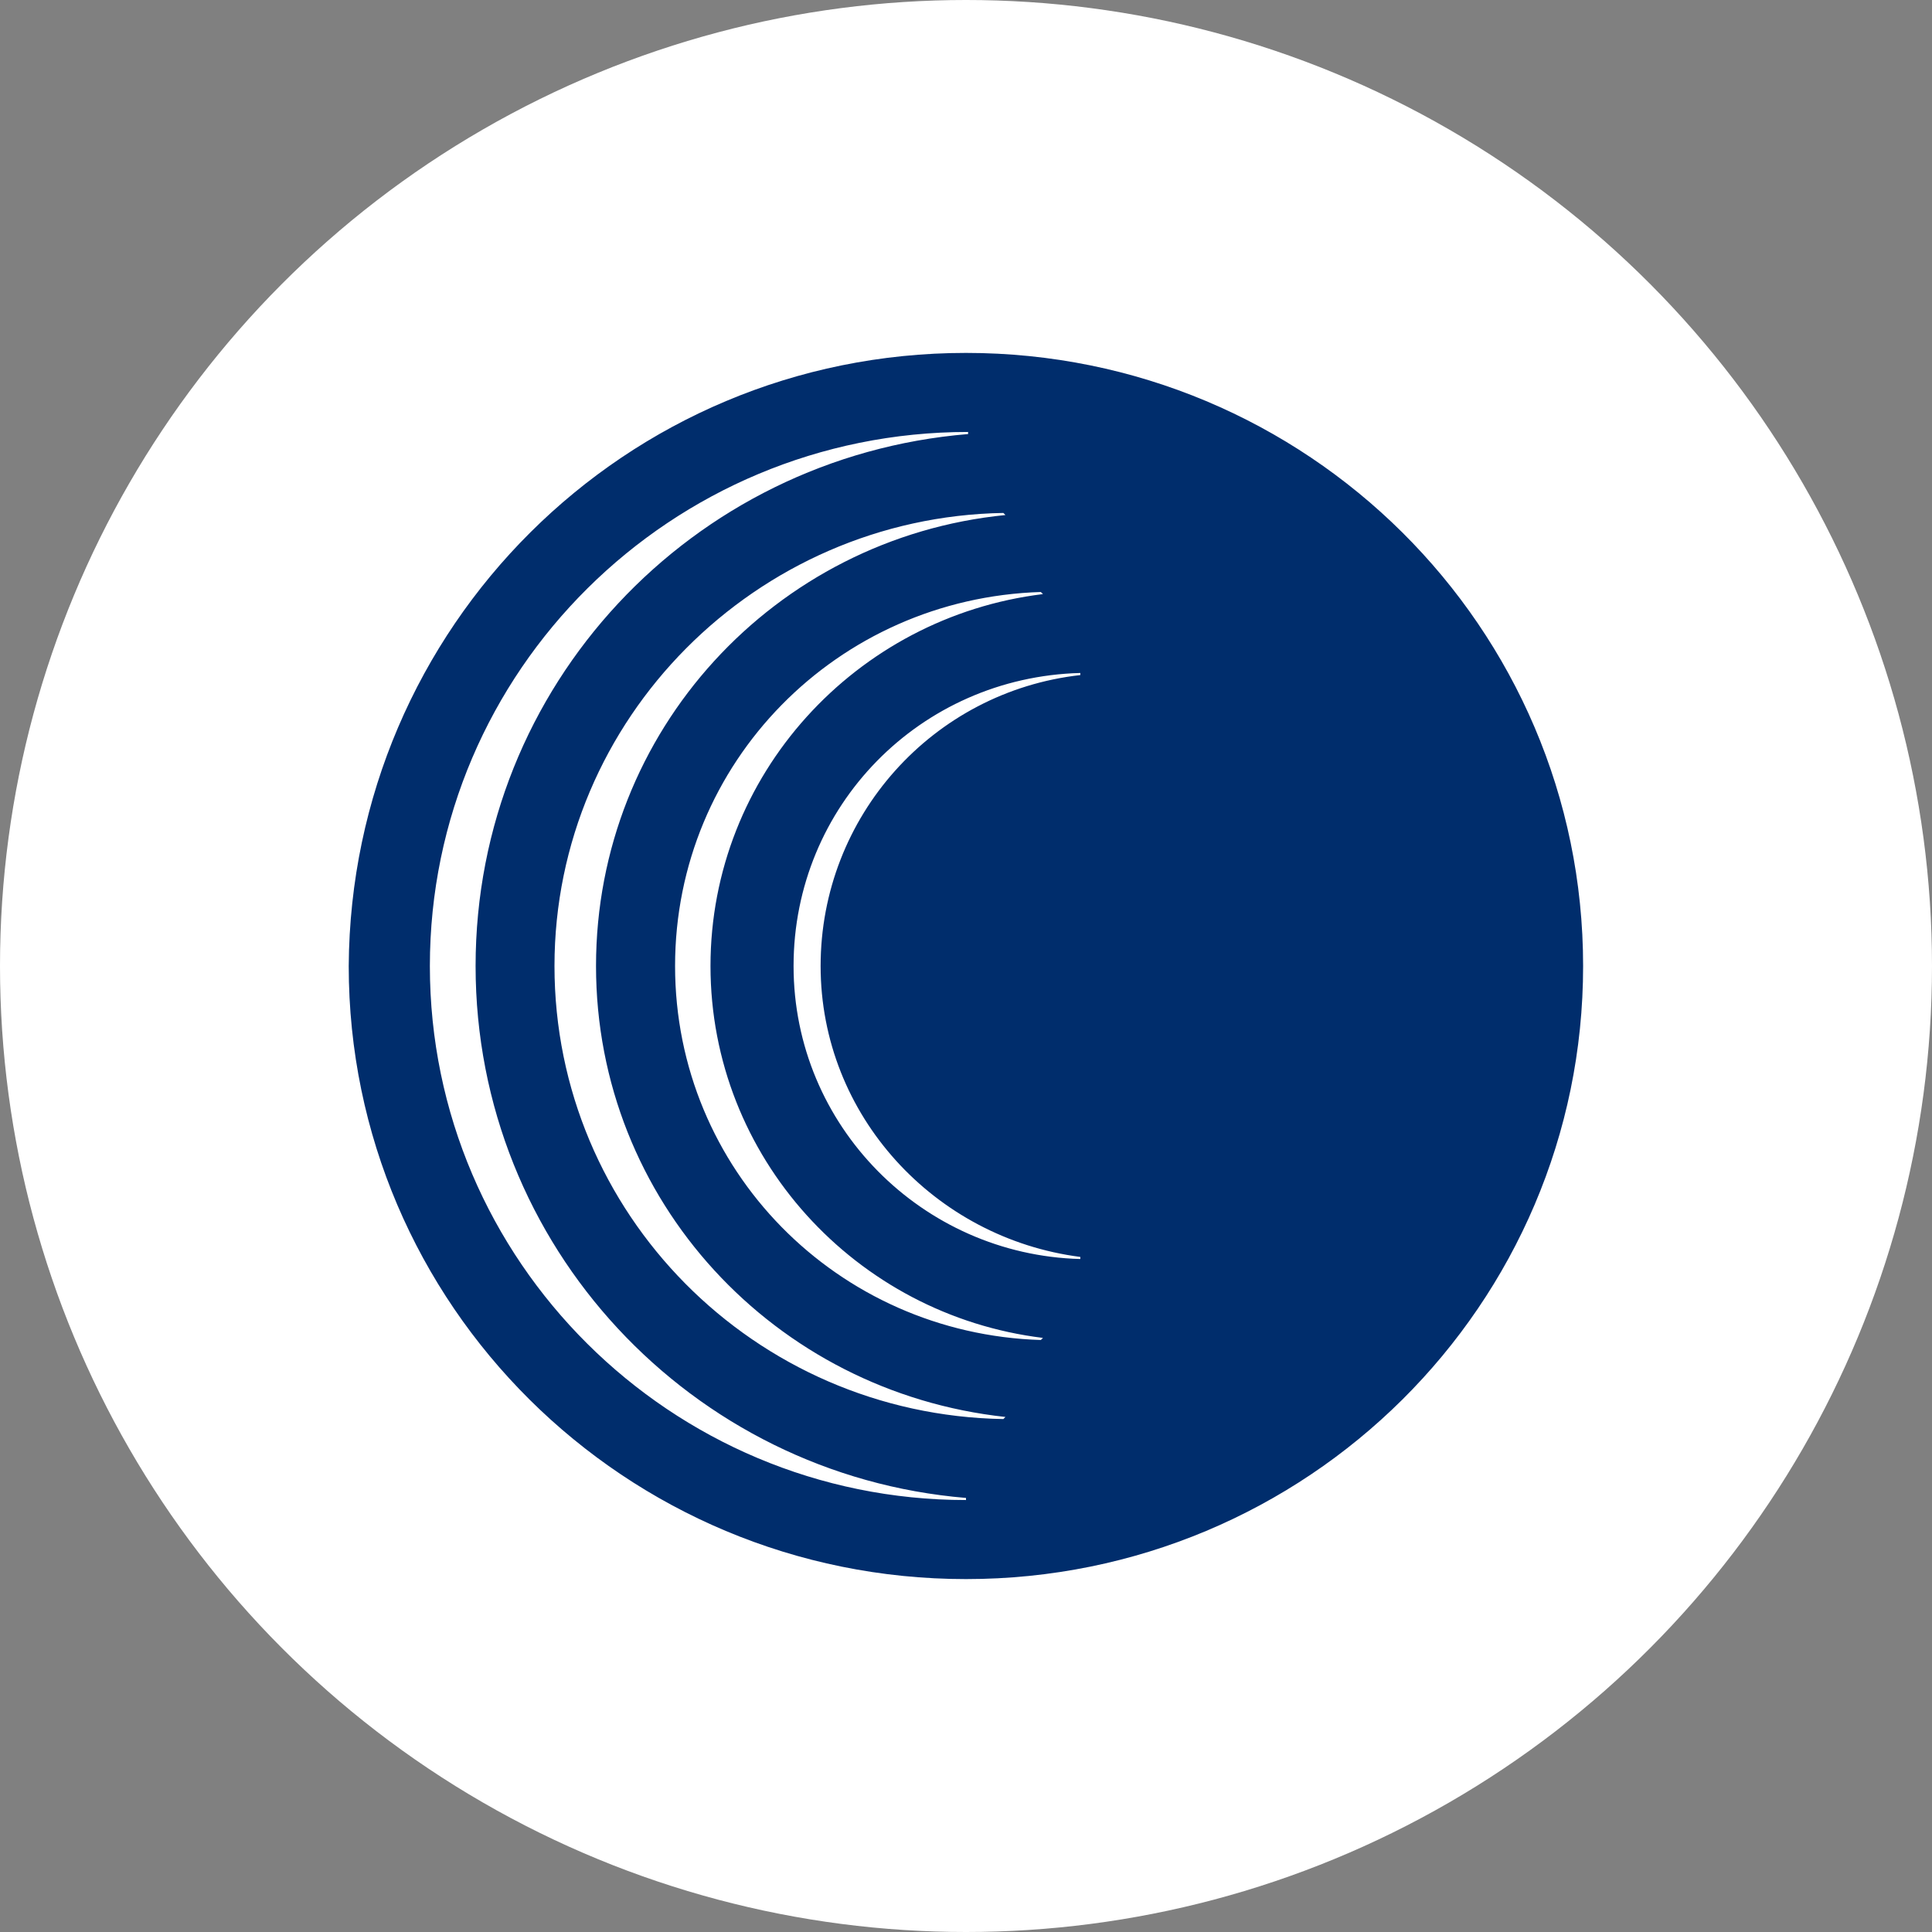
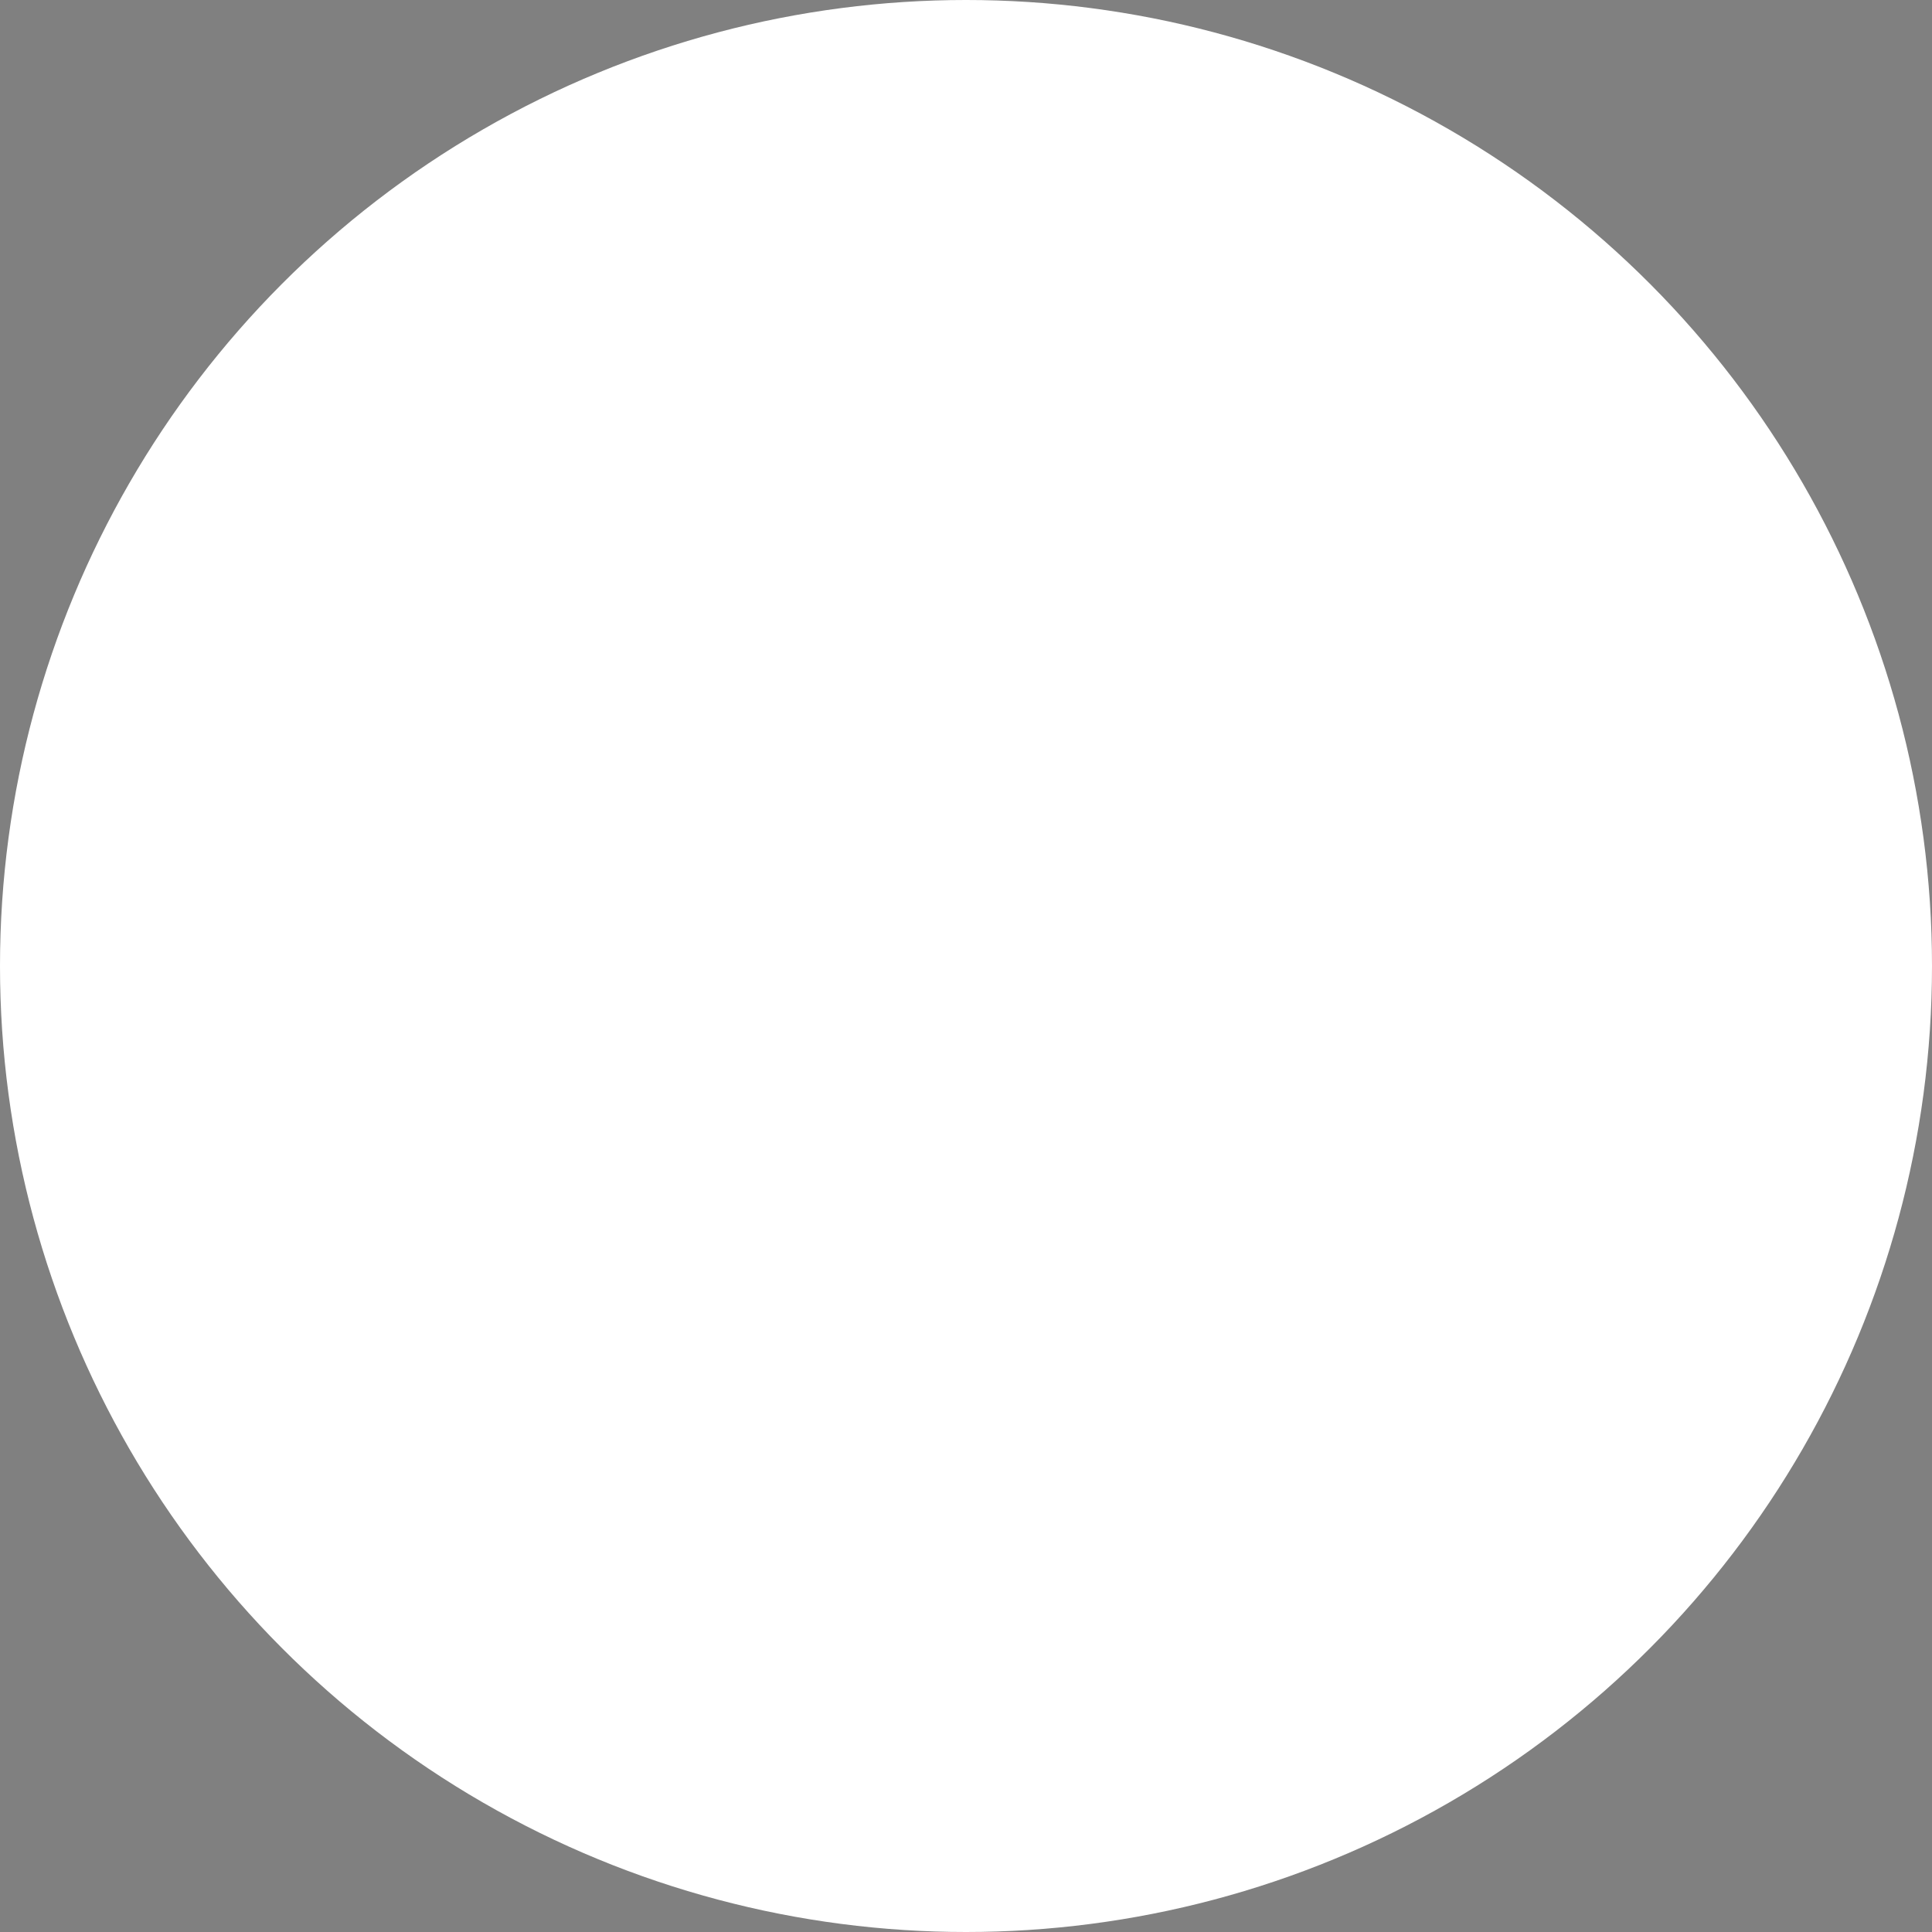
<svg xmlns="http://www.w3.org/2000/svg" id="Layer_2" data-name="Layer 2" viewBox="0 0 120 120">
  <rect x="0" y="0" width="120" height="120" fill="#808080" stroke="none" />
  <defs>
    <style>
      .cls-1 {
        fill: #002d6c;
      }

      .cls-2 {
        fill: #fff;
      }
    </style>
  </defs>
  <circle class="cls-2" cx="60" cy="60" r="60" />
  <circle class="cls-2" cx="58.19" cy="60" r="35.04" />
-   <path class="cls-1" d="M60,21.92c-21.17,0-38.21,17.04-38.34,38.08,0,21.04,17.17,38.08,38.34,38.08s38.33-17.04,38.33-38.08-17.17-38.08-38.33-38.08ZM60,93.17c-18.33,0-33.3-14.84-33.3-33.17s14.97-33.17,33.43-33.17v.13c-17.17,1.42-30.59,15.62-30.59,33.04s13.42,31.62,30.46,33.04v.13ZM62.32,88.14c-15.49-.26-27.88-12.78-27.88-28.14s12.52-27.88,27.88-28.14l.13.13c-14.33,1.42-25.43,13.42-25.43,28.01s11.1,26.46,25.43,28.01l-.13.13ZM64.65,83.23c-12.65-.39-22.72-10.58-22.72-23.23s10.07-22.84,22.72-23.23l.13.13c-11.62,1.42-20.65,11.23-20.65,23.1s9.03,21.68,20.65,23.1l-.13.13ZM67.1,41.93c-9.16,1.03-16.13,8.78-16.13,18.07s7.1,16.91,16.13,18.07v.13c-9.81-.26-17.81-8.26-17.81-18.2s7.87-17.94,17.81-18.2v.13Z" />
</svg>